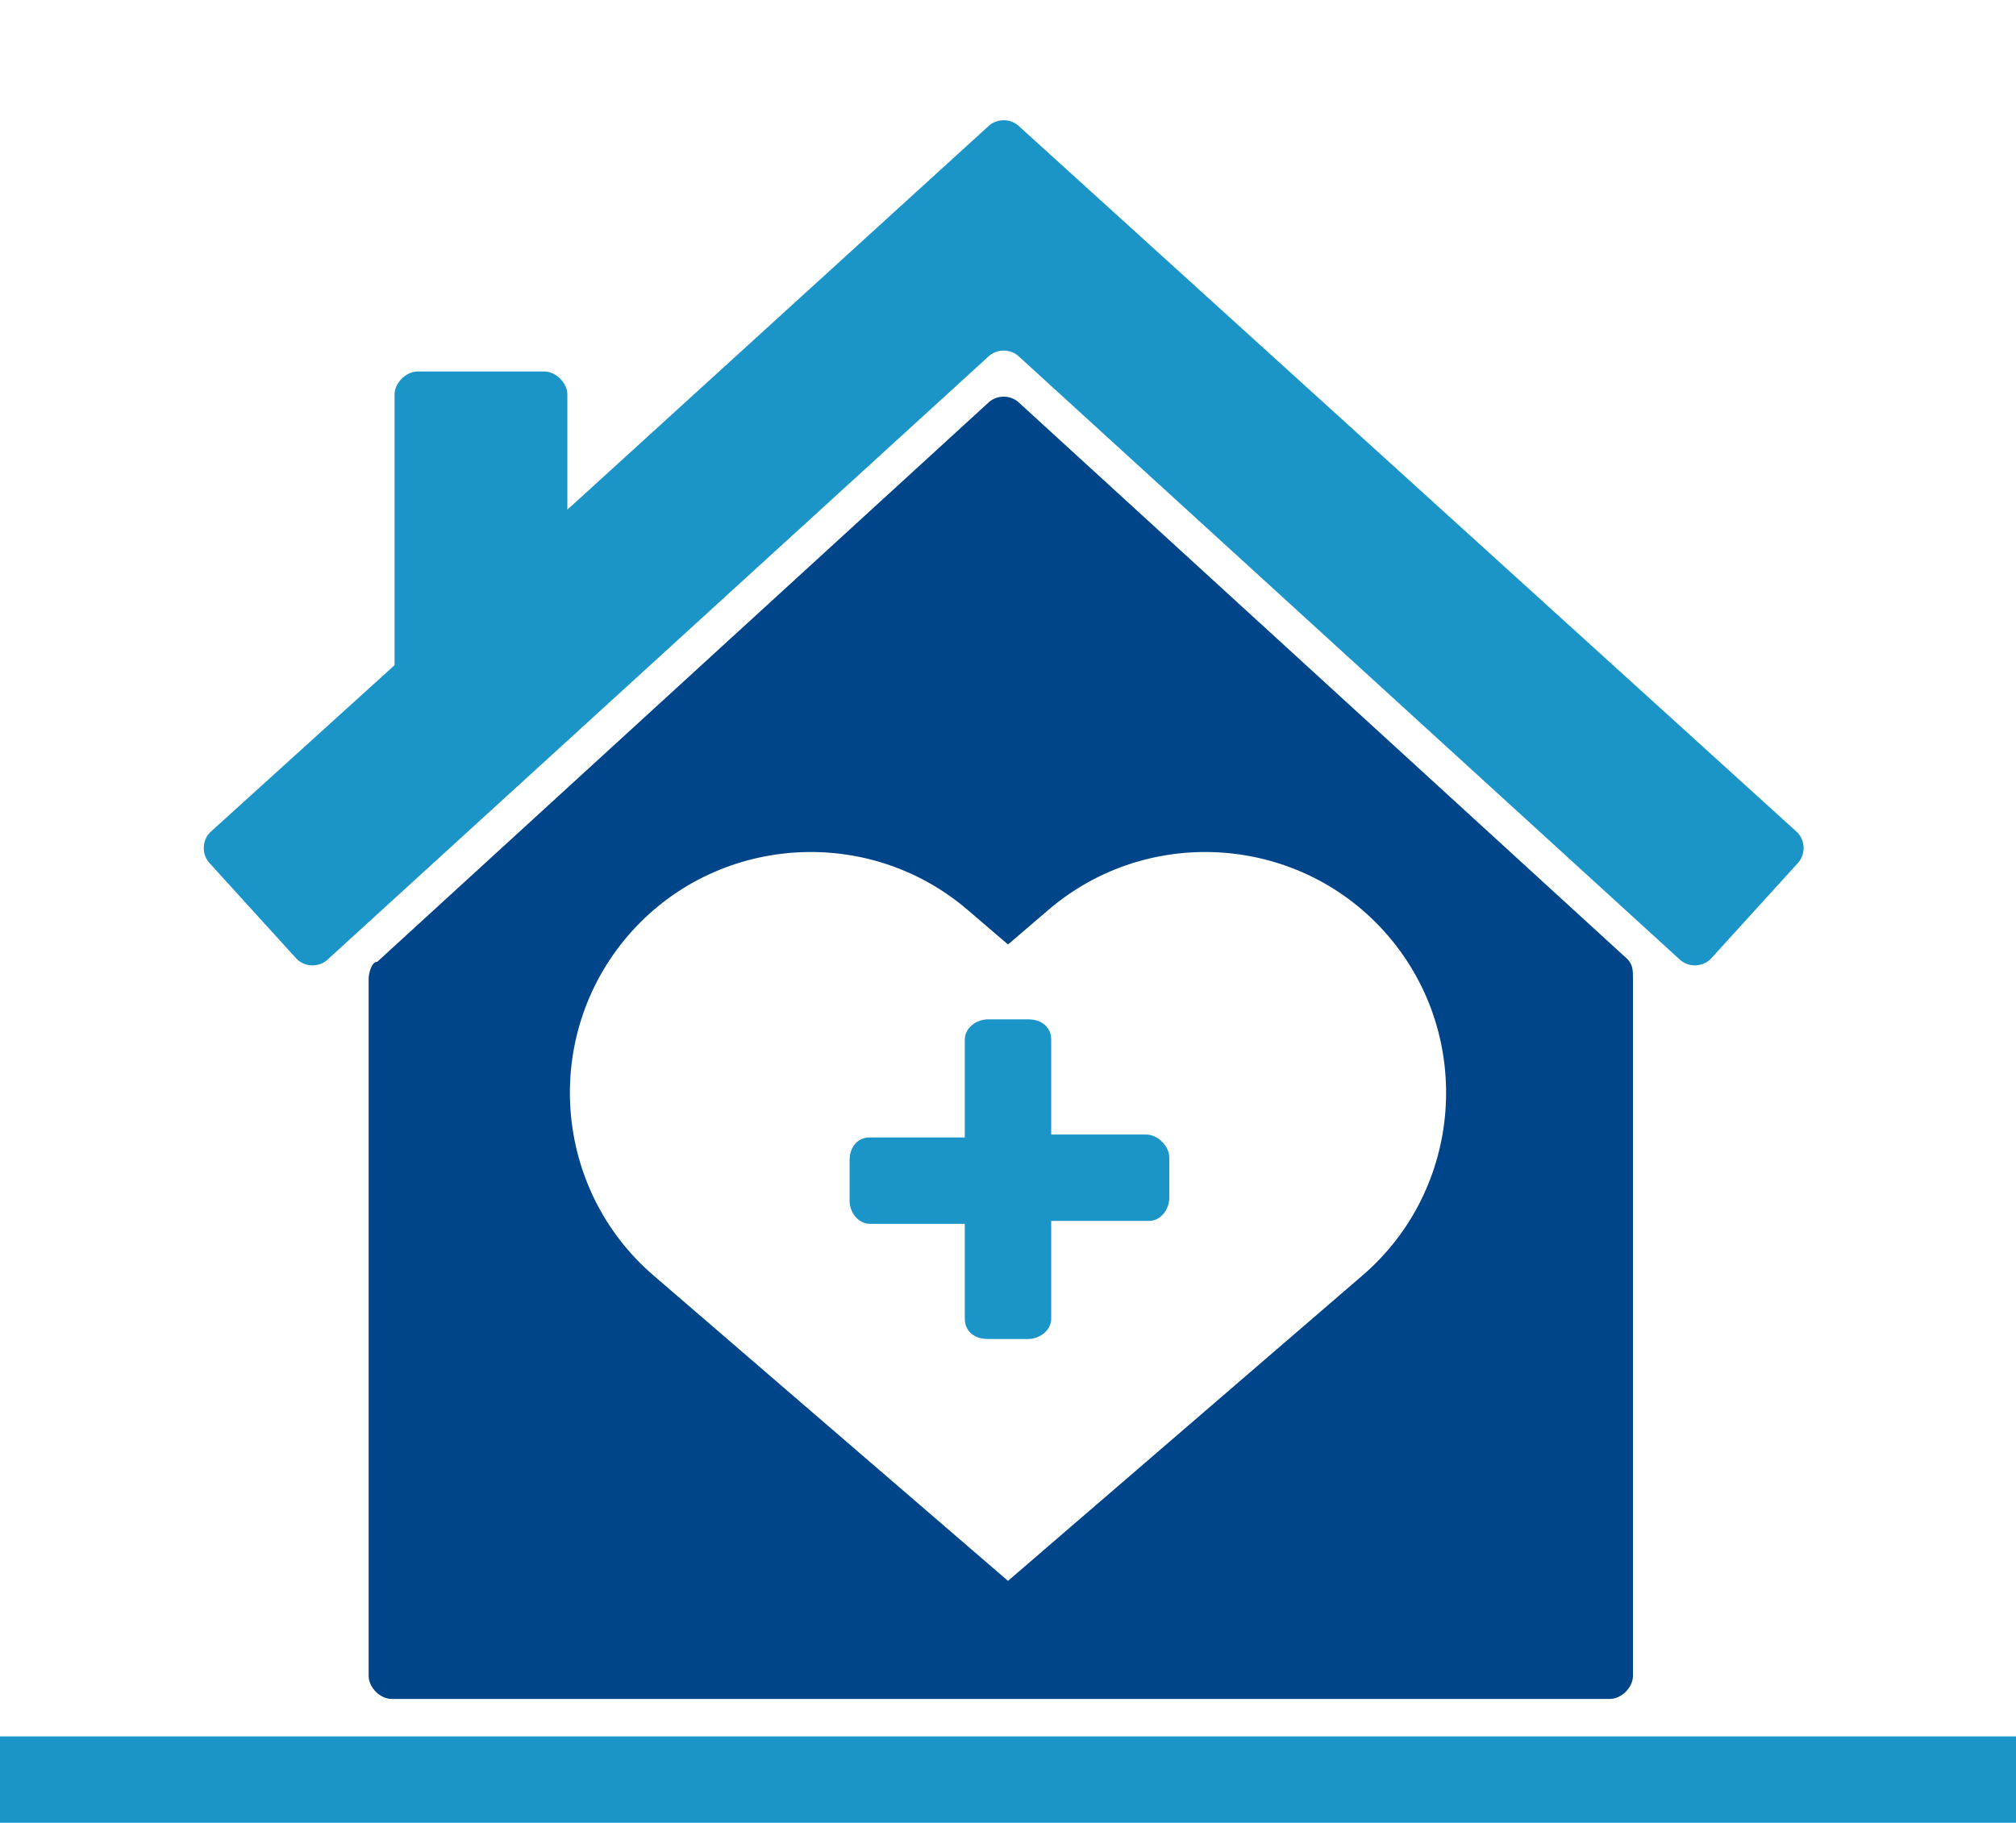
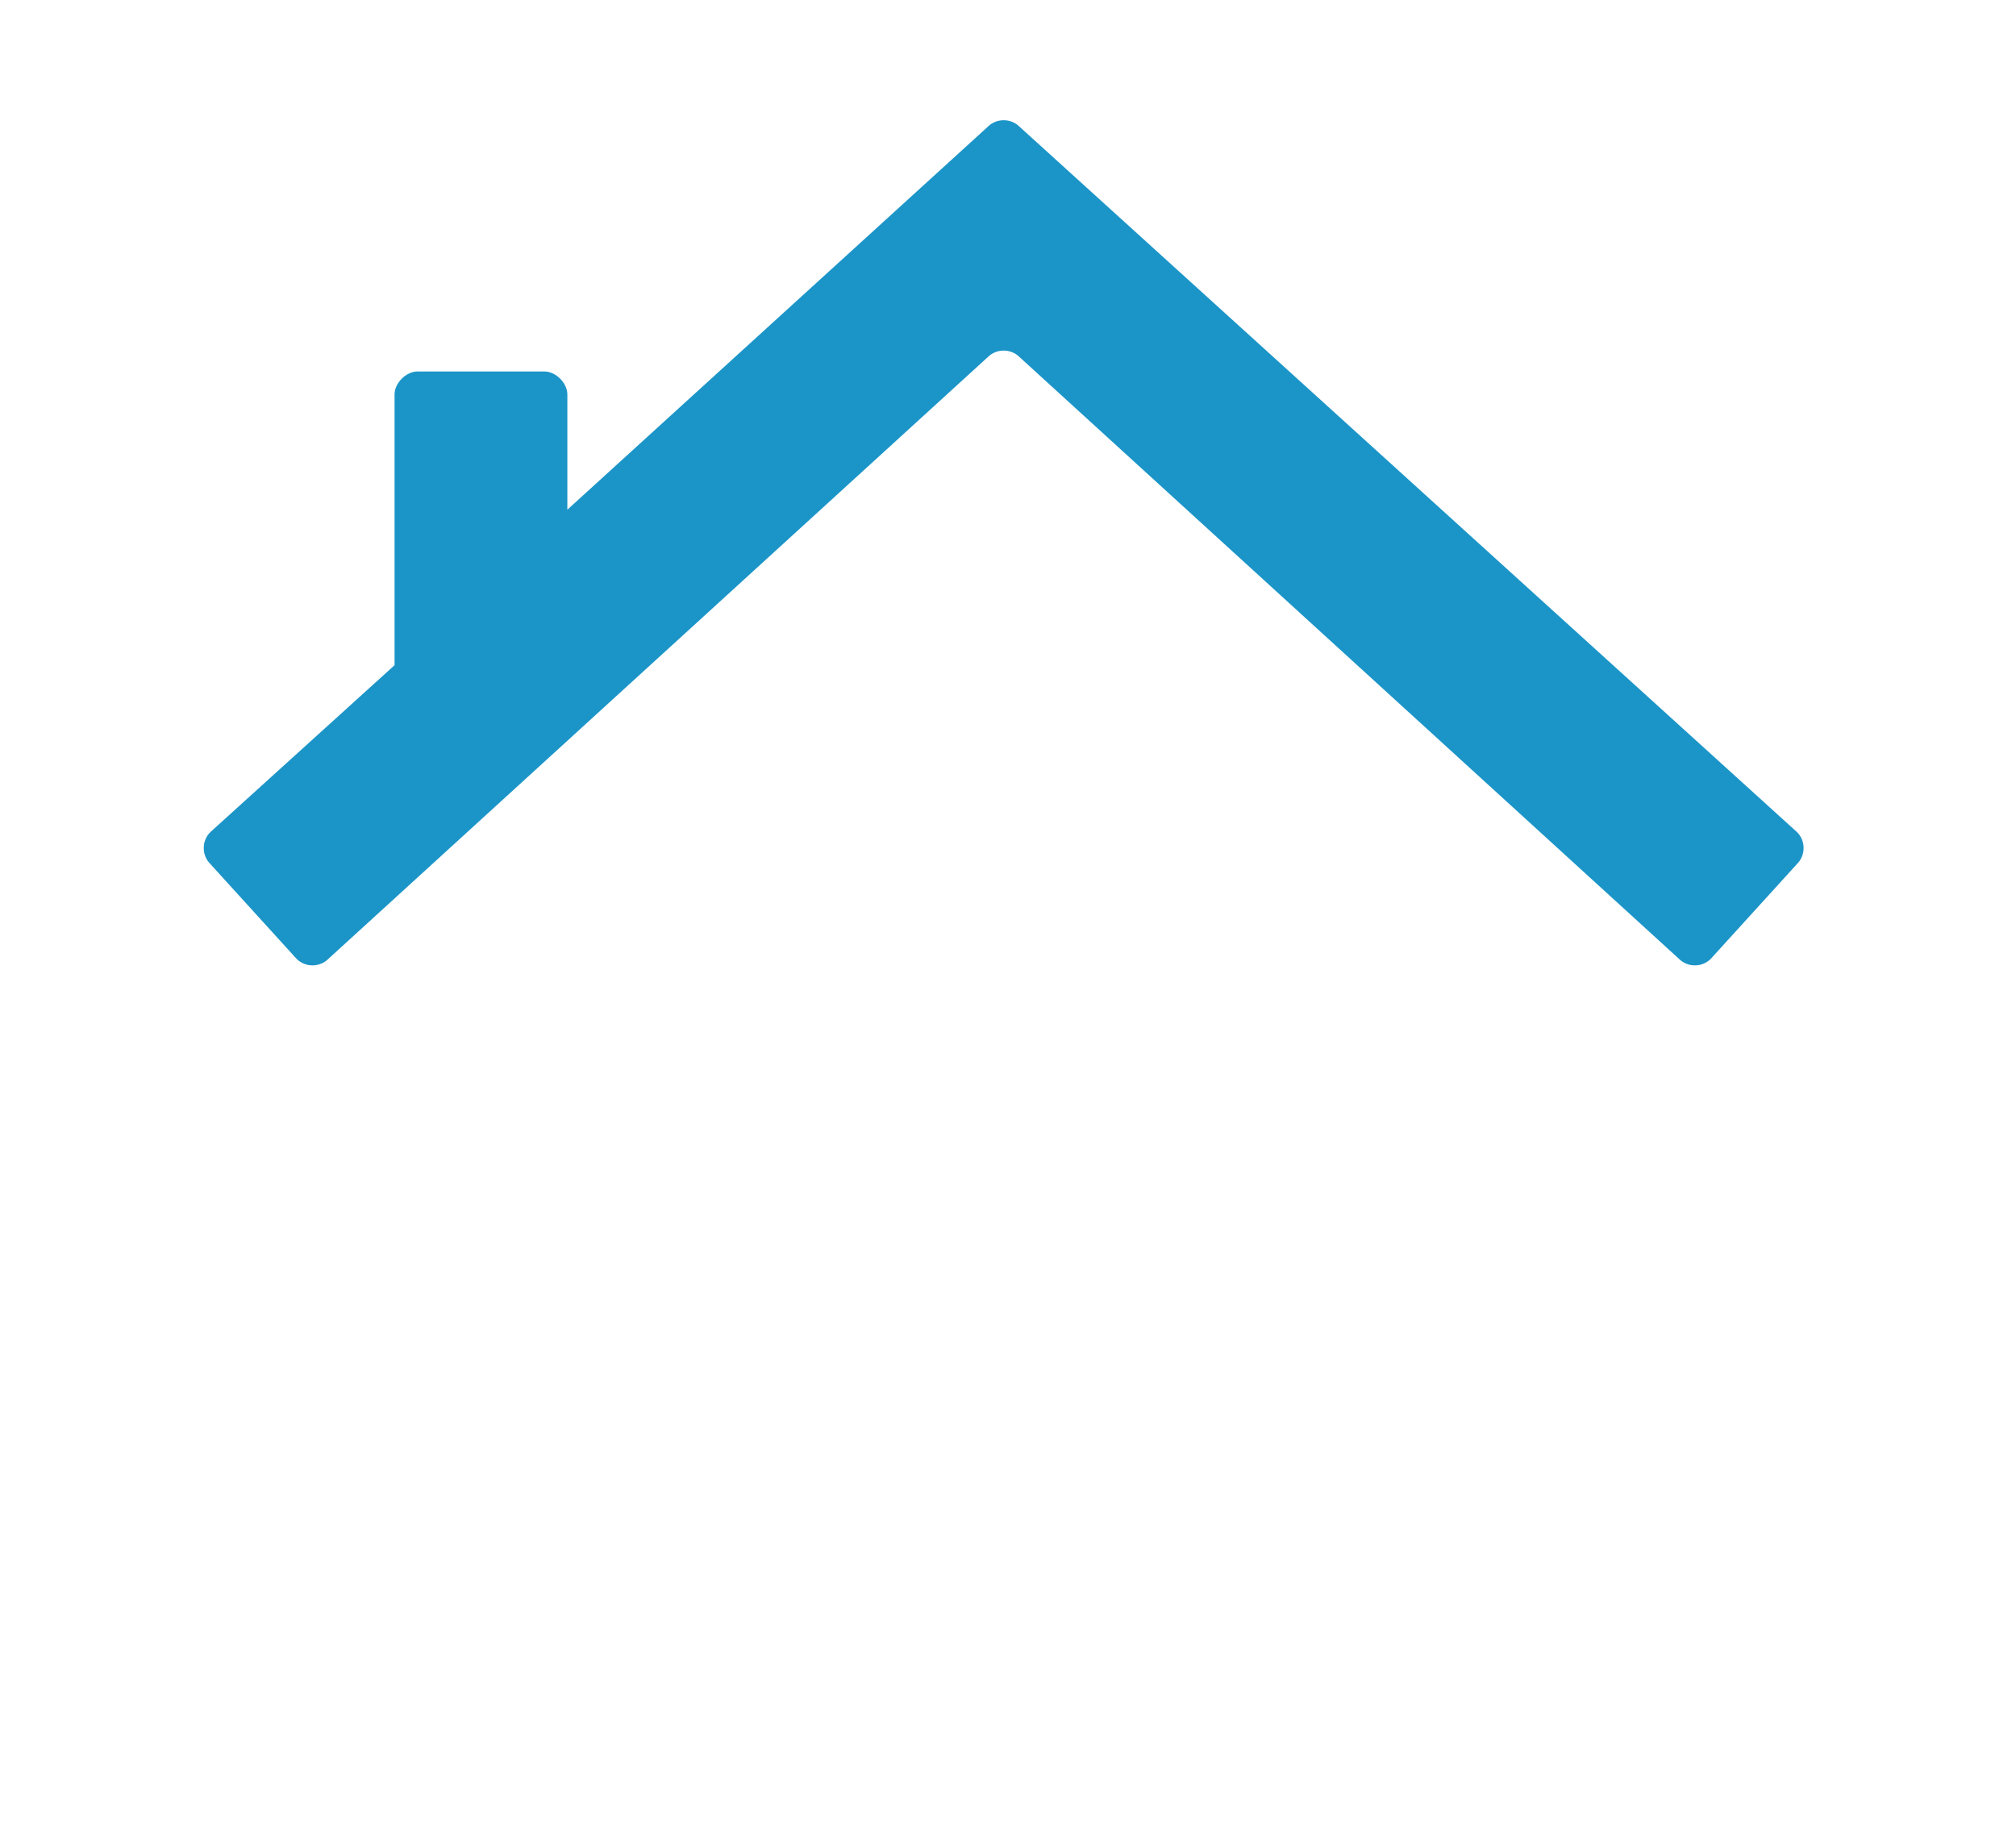
<svg xmlns="http://www.w3.org/2000/svg" id="Layer_1" version="1.1" viewBox="0 0 70 63.3">
  <defs>
    <style>
      .st0 {
        fill: #00458a;
      }

      .st1 {
        fill: #1b95c8;
      }
    </style>
  </defs>
-   <rect class="st1" y="60.3" width="70" height="3" />
-   <path class="st0" d="M35.4,14c-.3-.3-.8-.3-1.1,0l-21.2,19.4c-.2,0-.3.4-.3.6v24.2c0,.4.4.8.8.8h42.3c.4,0,.8-.4.8-.8v-24.2c0-.3,0-.5-.2-.7l-21.1-19.3ZM47.3,44.3l-12.3,10.6-12.3-10.6c-3.5-3-3.9-8.3-.9-11.8s8.3-3.9,11.8-.9l1.4,1.2,1.4-1.2c3.5-3,8.8-2.6,11.8.9,3,3.5,2.6,8.8-.9,11.8Z" />
  <path class="st1" d="M35.4,4.4c-.3-.3-.8-.3-1.1,0l-14.6,13.3v-4c0-.4-.4-.8-.8-.8h-4.4c-.4,0-.8.4-.8.8v9.4l-6.4,5.8c-.3.3-.3.8,0,1.1l3,3.3c.3.3.8.3,1.1,0l22.9-20.9c.3-.3.8-.3,1.1,0l22.9,20.9c.3.3.8.3,1.1,0l3-3.3c.3-.3.3-.8,0-1.1L35.4,4.4Z" />
-   <path class="st1" d="M40.6,41.6c0,.4-.3.8-.7.8h-3.4v3.4c0,.4-.4.7-.8.7h-1.4c-.5,0-.8-.3-.8-.7v-3.3h-3.3c-.4,0-.7-.4-.7-.8v-1.4c0-.5.3-.8.7-.8h3.3v-3.4c0-.4.4-.7.8-.7h1.4c.5,0,.8.3.8.7v3.3h3.3c.4,0,.8.4.8.8v1.4Z" />
</svg>